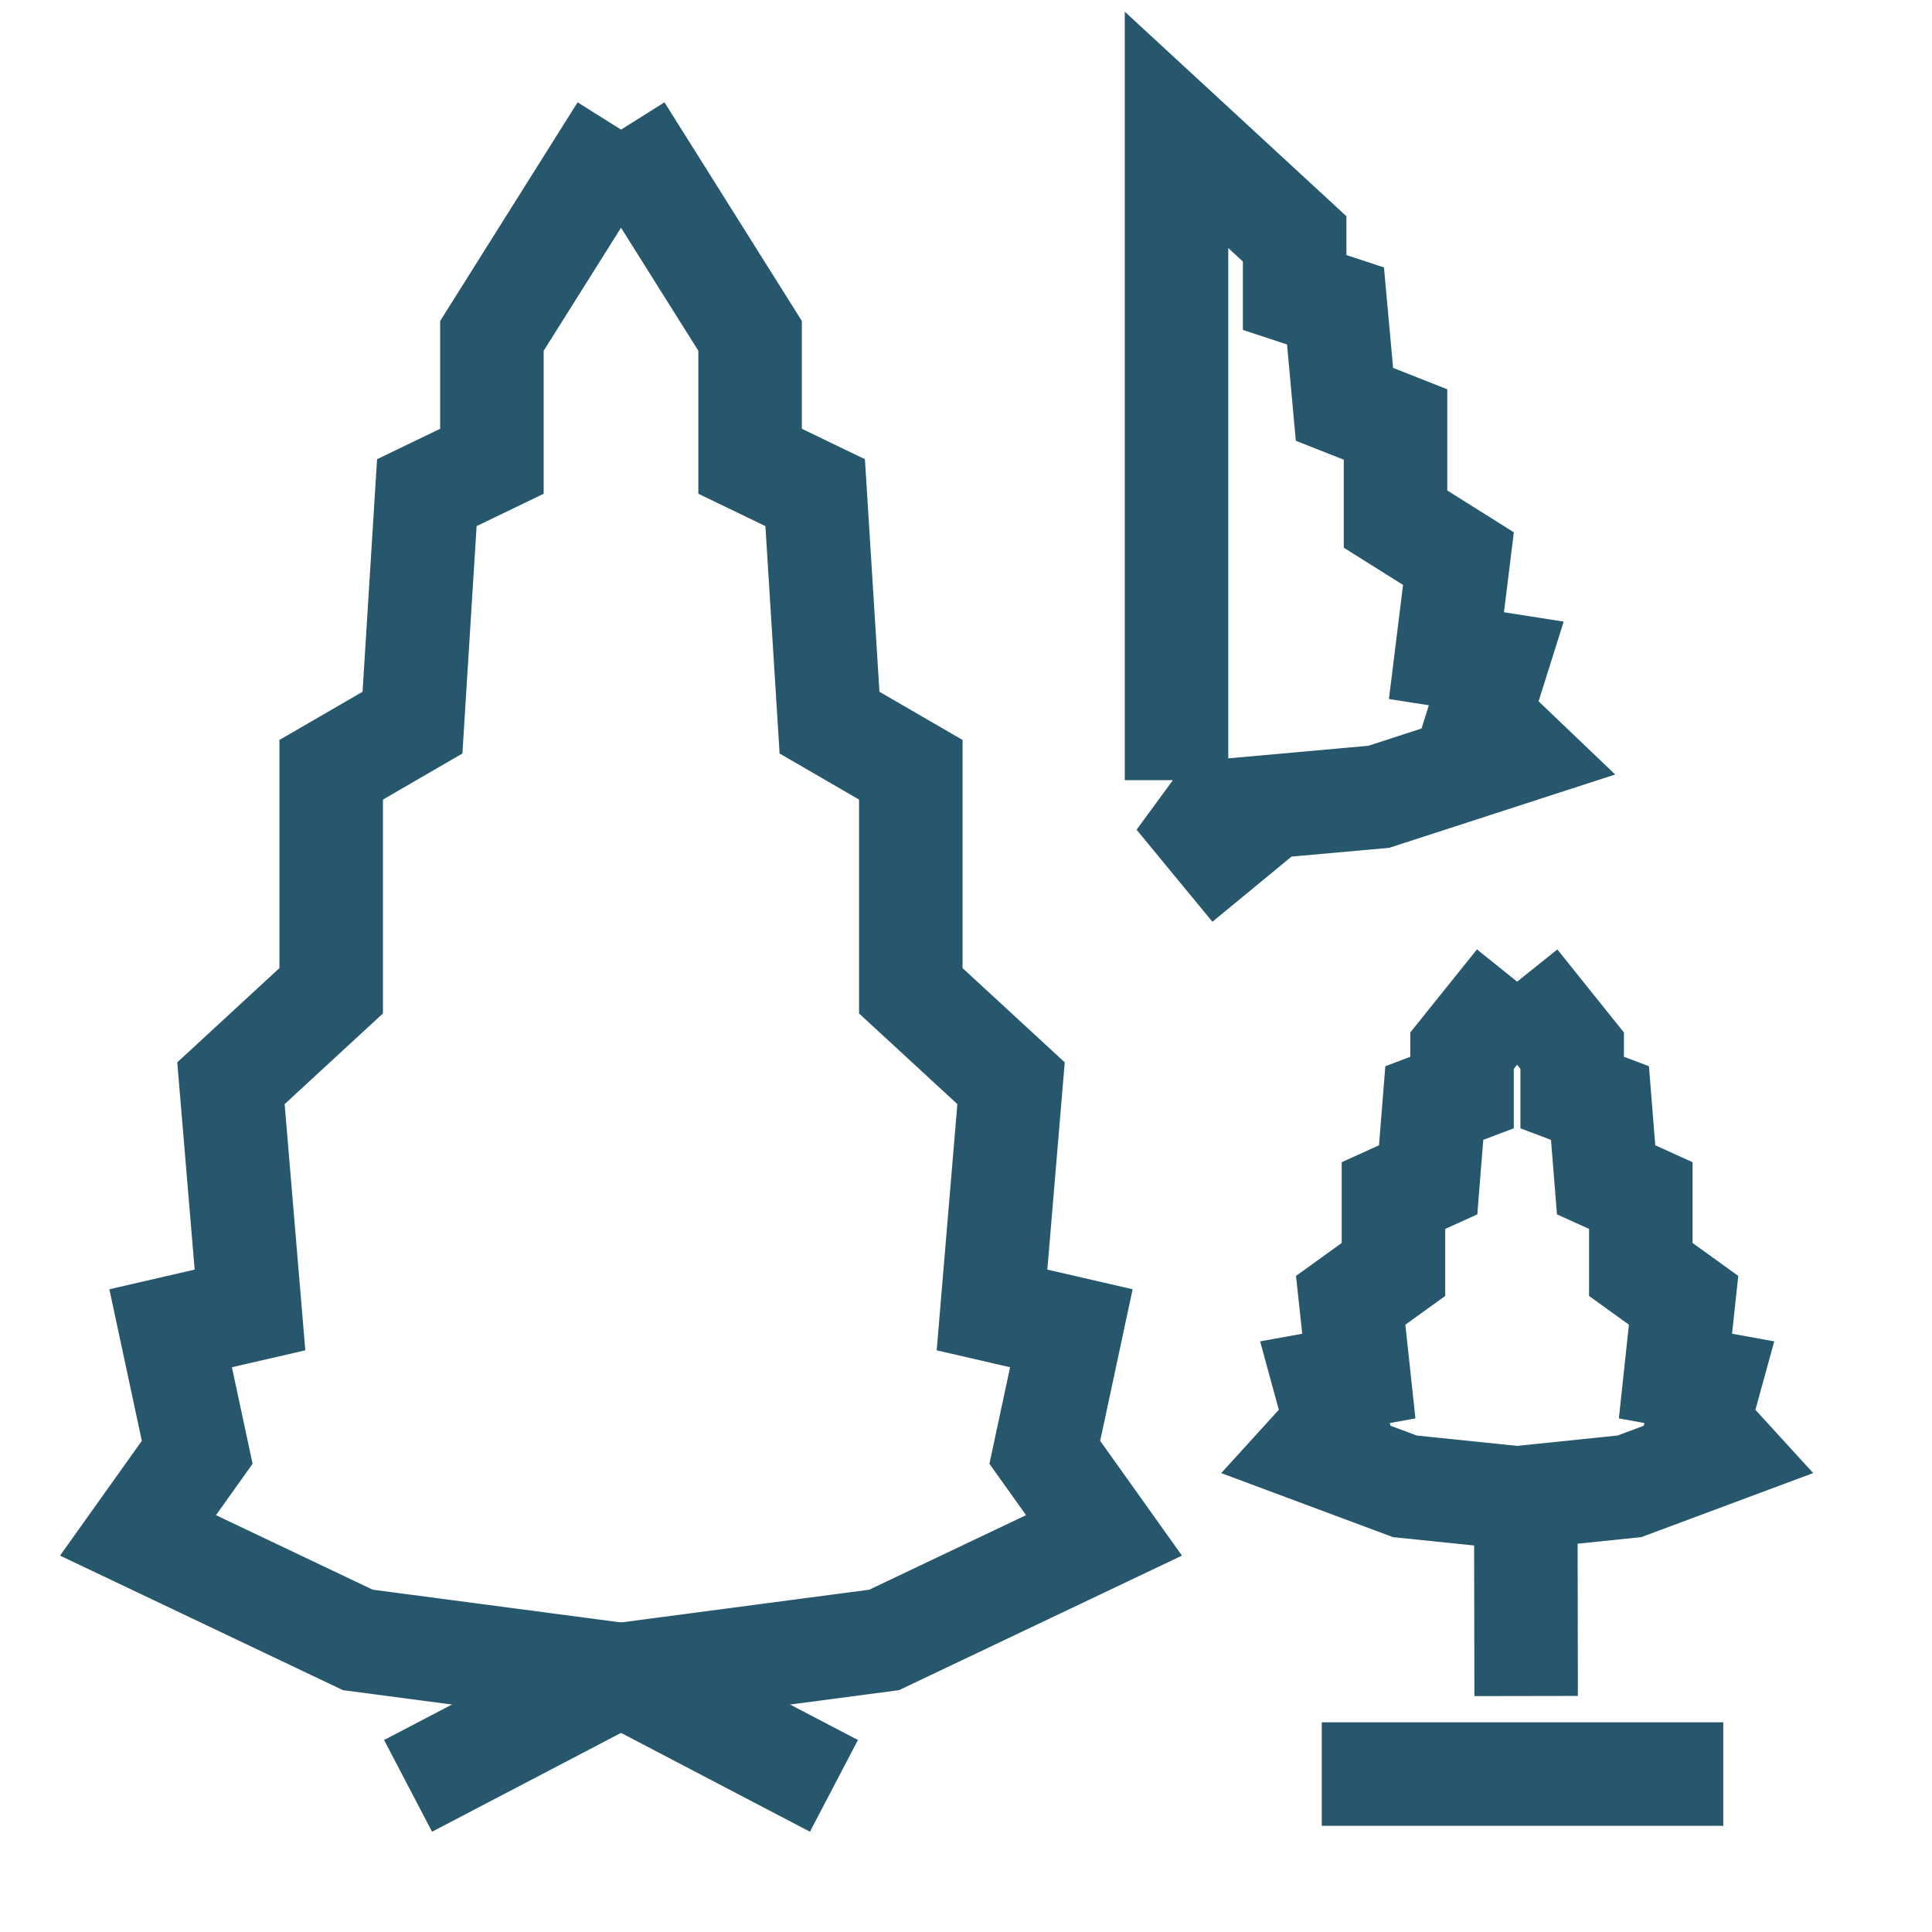
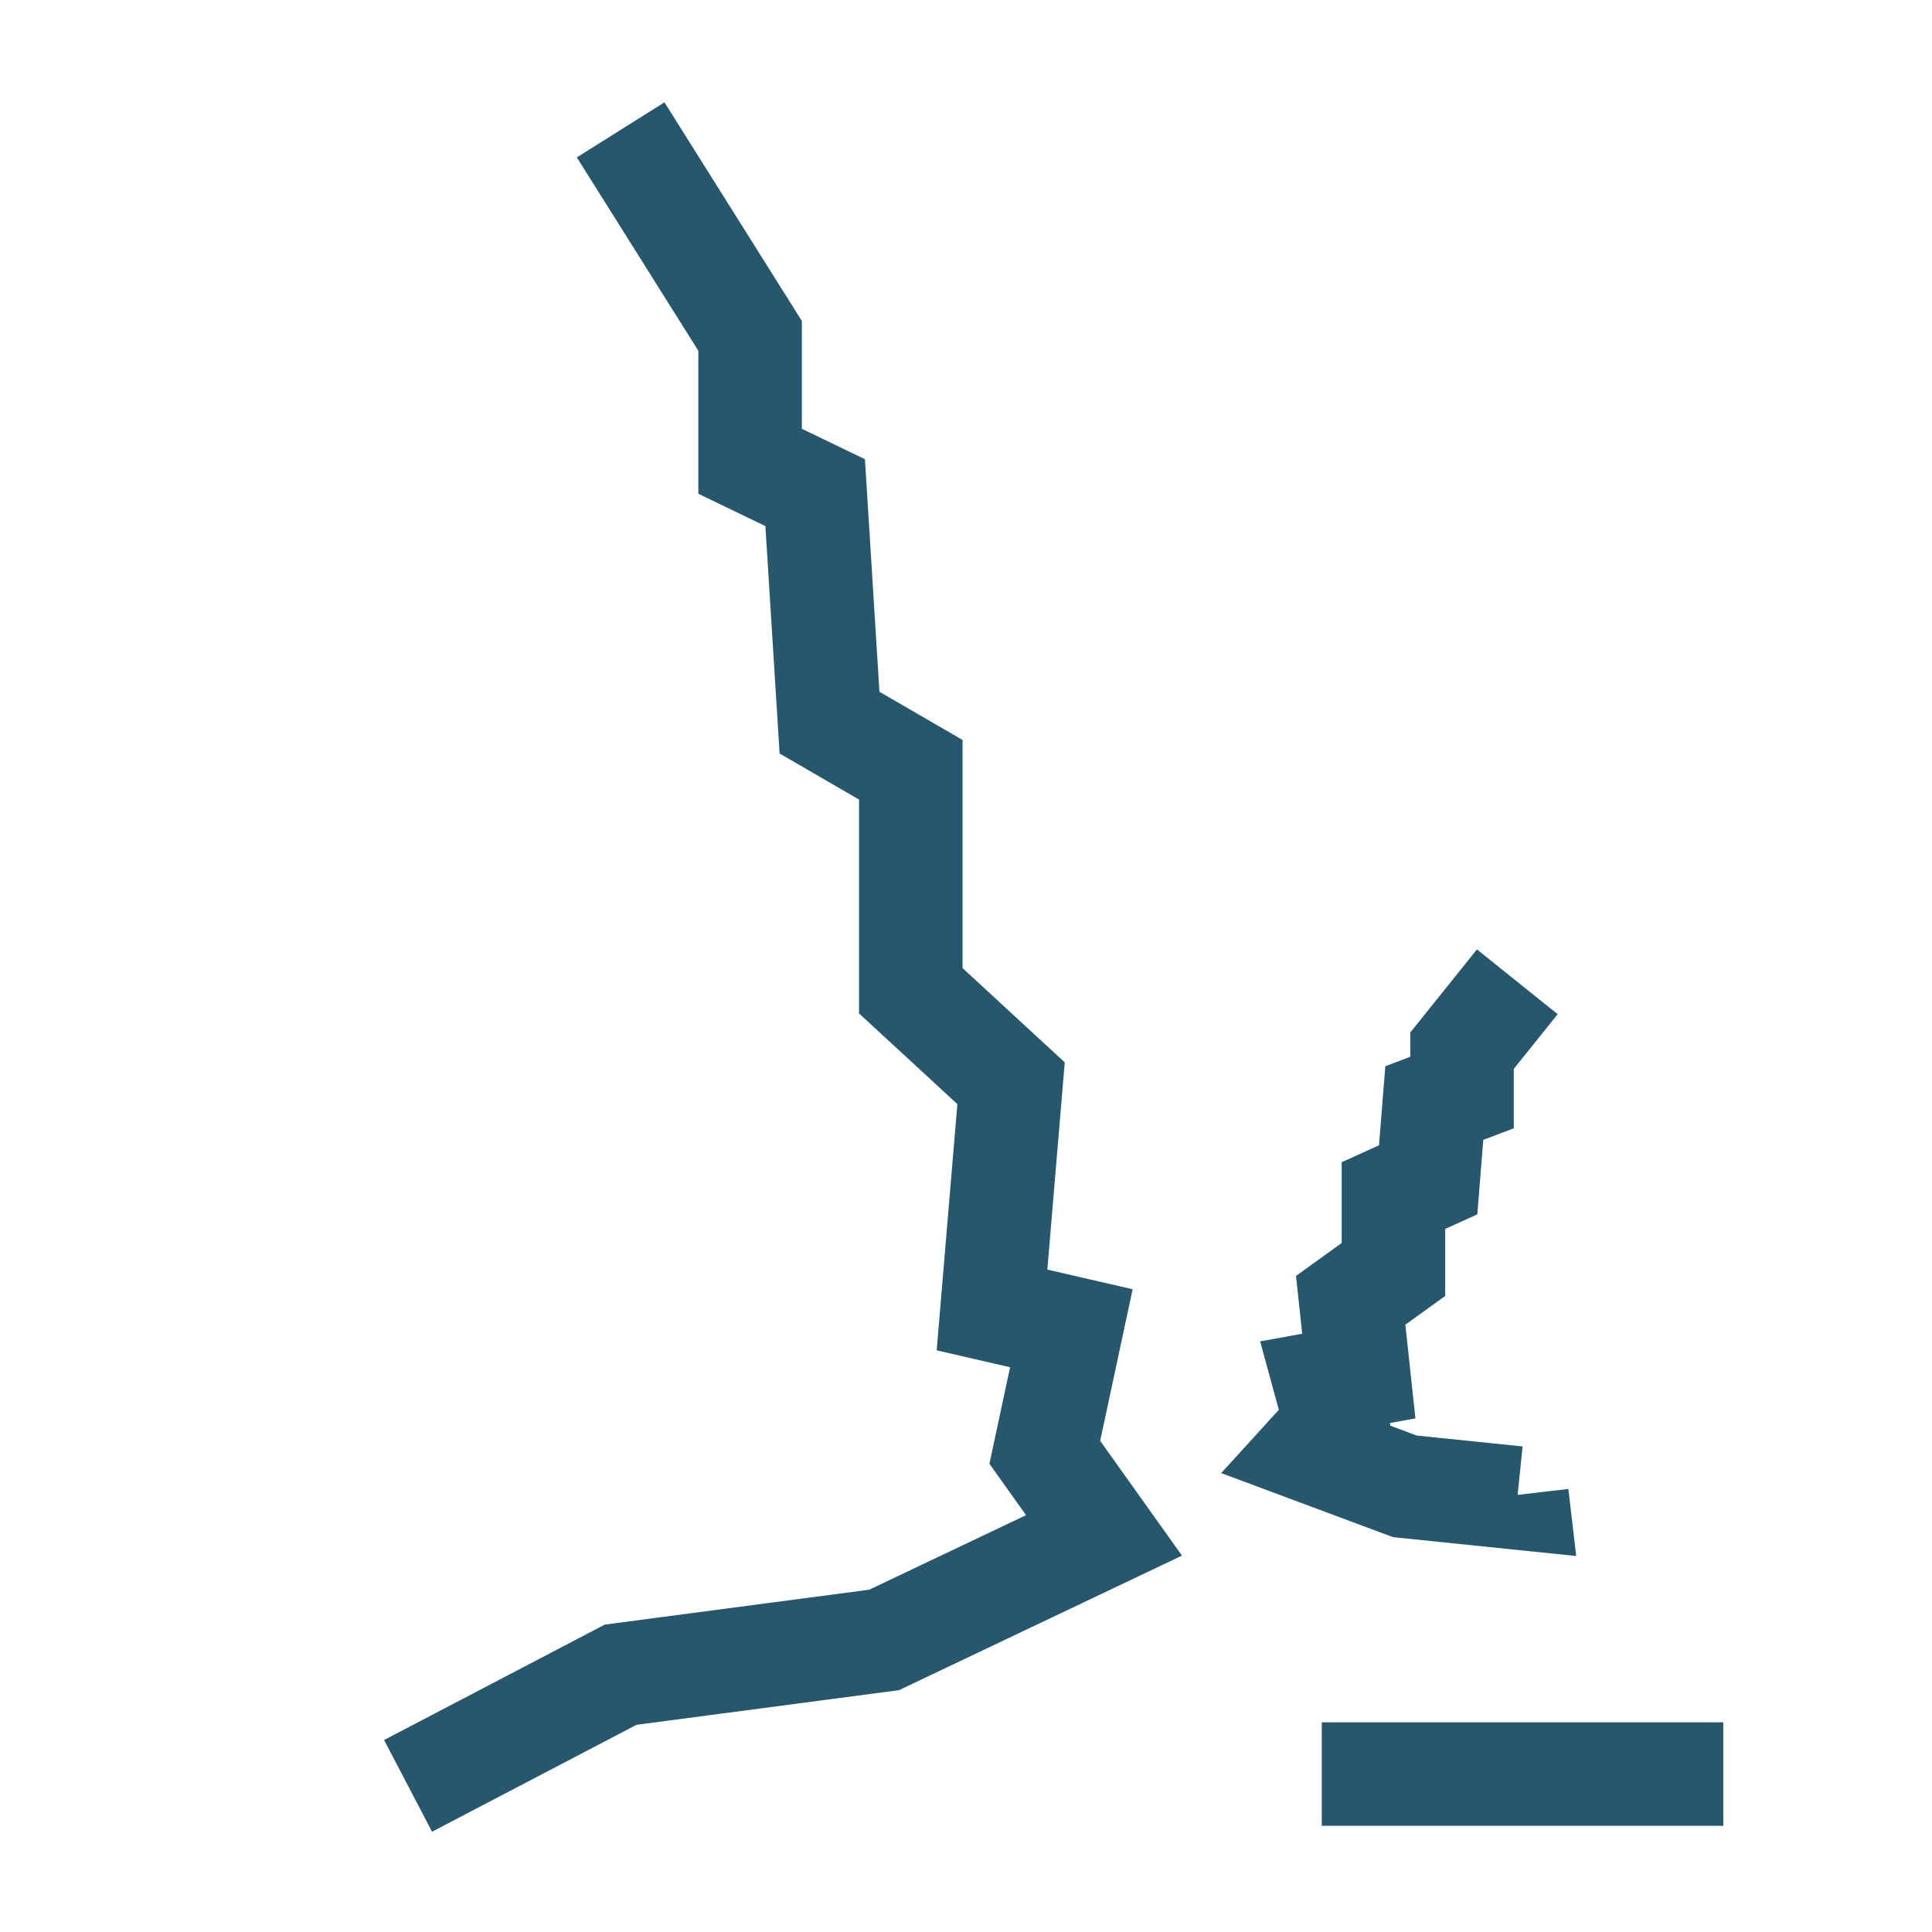
<svg xmlns="http://www.w3.org/2000/svg" width="28px" height="28px" viewBox="0 0 28 28" version="1.1">
  <title>ic_73</title>
  <g id="Submenu_Icons" stroke="none" stroke-width="1" fill="none" fill-rule="evenodd">
    <g id="ic_73" transform="translate(-18, -18)" stroke="#26576D" stroke-width="1.5">
      <g id="ic" transform="translate(16, 17)">
        <g id="Group-2" transform="translate(4, 2.882)">
-           <path d="M7.006,0 L5.129,2.986 L5.129,4.803 L4.186,5.258 L3.978,8.591 L2.8,9.274 L2.8,12.477 L1.347,13.817 L1.623,17.103 L0.473,17.368 L0.858,19.166 L0,20.37 L3.186,21.885 L7.006,22.389 L10.086,24" id="Line-29" />
          <path d="M19.99,12.347 L19.189,13.345 L19.189,13.952 L18.787,14.104 L18.698,15.217 L18.195,15.445 L18.195,16.516 L17.575,16.963 L17.693,18.061 L17.202,18.15 L17.366,18.75 L17,19.152 L18.36,19.659 L19.99,19.827 L19.985,19.784" id="Line-29" />
          <path d="M10.919,0 L9.043,2.986 L9.043,4.803 L8.1,5.258 L7.892,8.591 L6.714,9.274 L6.714,12.477 L5.261,13.817 L5.537,17.103 L4.387,17.368 L4.772,19.166 L3.914,20.37 L7.1,21.885 L10.919,22.389 L14,24" id="Line-29" transform="translate(8.957, 12) scale(-1, 1) translate(-8.957, -12) " />
-           <path d="M22.975,12.347 L22.175,13.345 L22.175,13.952 L21.772,14.104 L21.683,15.217 L21.18,15.445 L21.18,16.516 L20.56,16.963 L20.678,18.061 L20.187,18.15 L20.352,18.75 L19.985,19.152 L21.345,19.659 L22.975,19.827 L22.848,19.827" id="Line-29" transform="translate(21.48, 16.087) scale(-1, 1) translate(-21.48, -16.087) " />
-           <path d="M19.983,9.425 L19.983,0 L18.271,1.58 L18.271,2.357 L17.679,2.552 L17.549,3.978 L16.809,4.27 L16.809,5.641 L15.897,6.214 L16.071,7.62 L15.349,7.733 L15.591,8.502 L15.052,9.017 L17.052,9.666 L19.449,9.881 L19.983,9.666 L18.884,11" id="Line-29" transform="translate(17.517, 5.5) scale(-1, 1) translate(-17.517, -5.5) " />
          <line x1="17.156" y1="23.829" x2="22.975" y2="23.829" id="Line-22" />
-           <line x1="20.113" y1="19.784" x2="20.118" y2="22.698" id="Line-22" />
        </g>
      </g>
    </g>
  </g>
</svg>